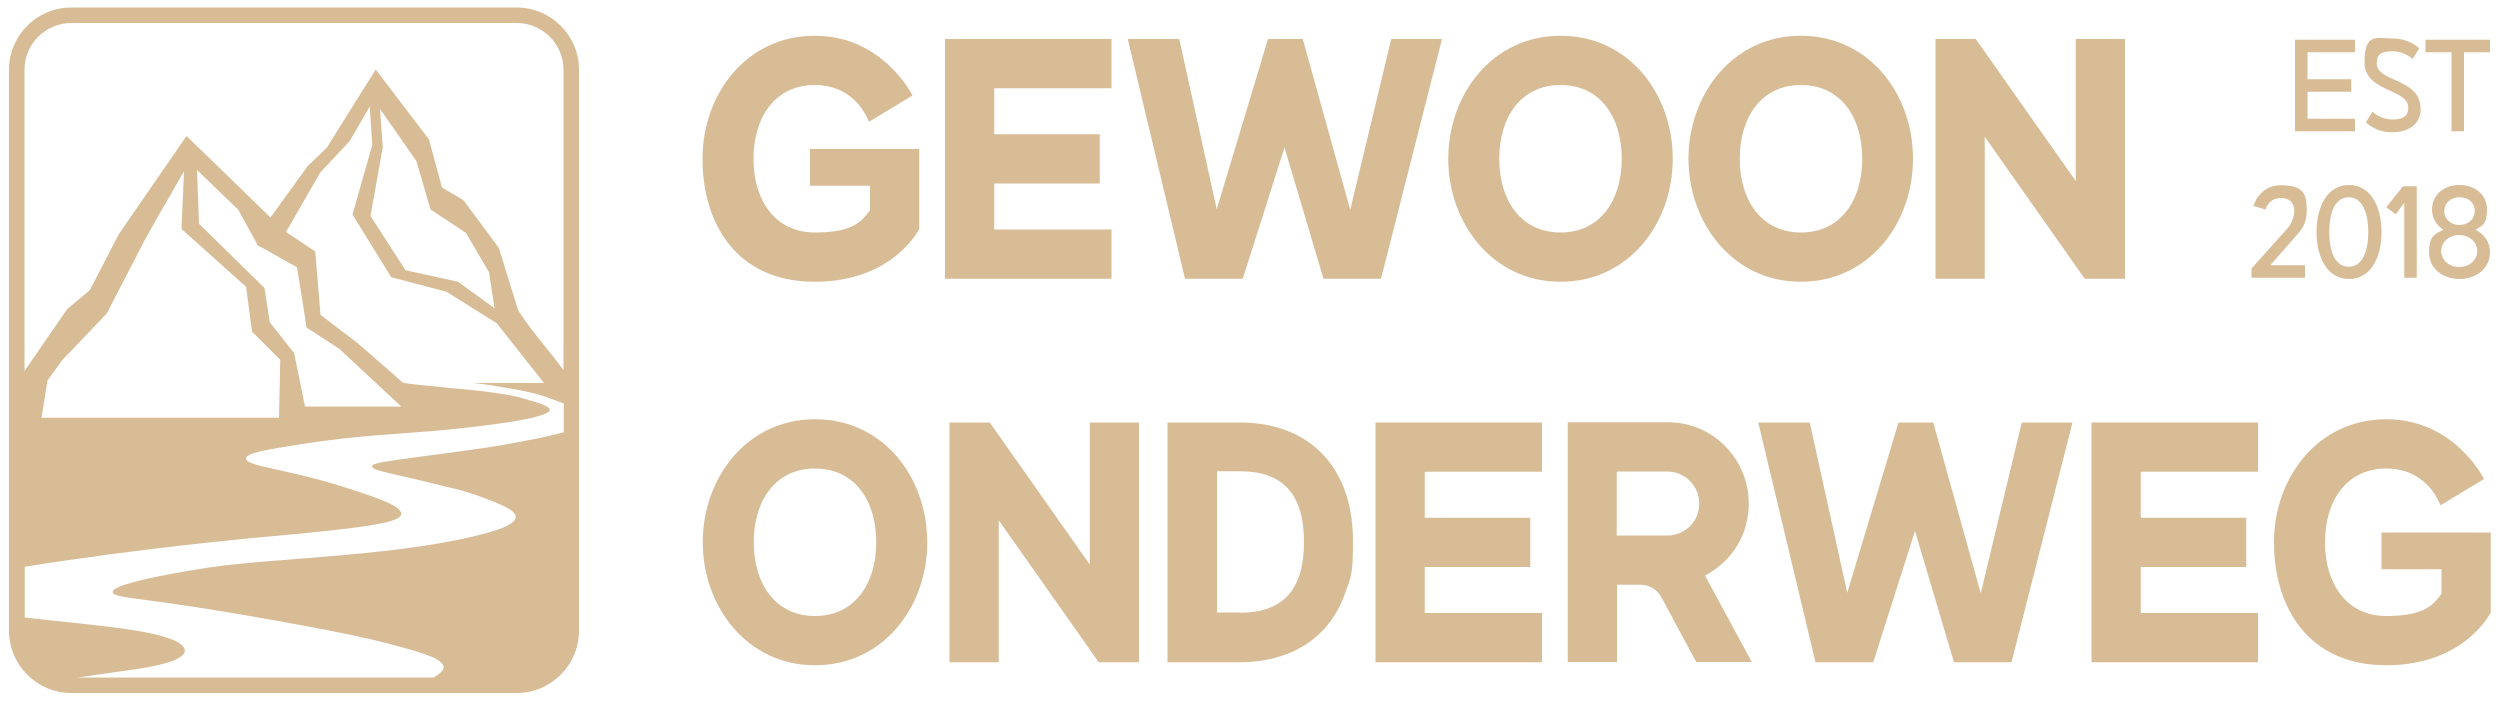
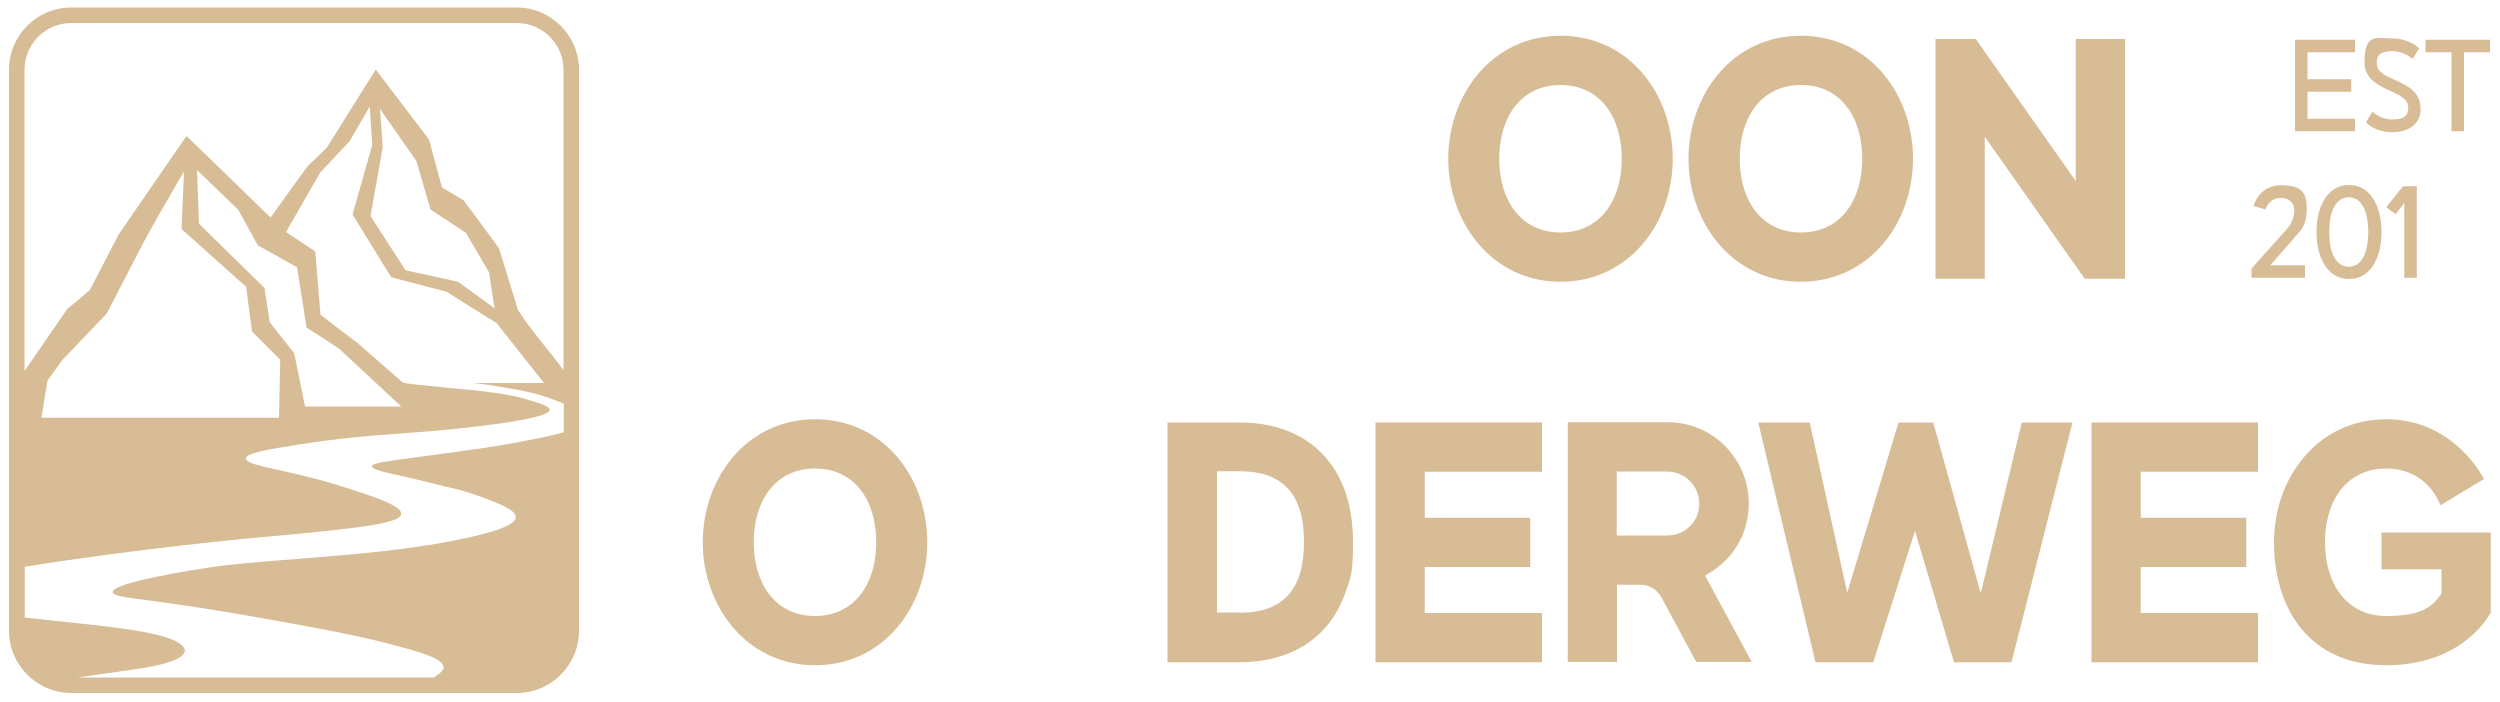
<svg xmlns="http://www.w3.org/2000/svg" id="Laag_1" version="1.1" viewBox="0 0 1000 280.9">
  <defs>
    <style>
      .st0 {
        fill: #d7bc96;
      }
    </style>
  </defs>
  <g>
-     <path class="st0" d="M367.7,91.6s-10.4,21.1-41.8,21.1-44.9-23.4-44.9-49.2,17.5-49.2,44.9-49.2,39.1,23.9,39.1,23.9l-17.4,10.5c-3.7-8.9-11.2-14.7-21.7-14.7-15.7,0-24.5,12.7-24.5,29.5s8.8,29.5,24.5,29.5,18.9-4.7,22.1-8.9v-9.8h-24v-14.7h43.7v32.1Z" />
-     <path class="st0" d="M378,15.6h66.6v19.7h-46.9v18.4h42.2v19.7h-42.2v18.4h46.9v19.7h-66.6V15.6Z" />
-     <path class="st0" d="M556.3,15.6h20.5l-24.4,95.9h-23l-15.6-52.5-16.7,52.5h-23.1l-22.9-95.9h20.6l15,68.1,20.5-68.1h13.9l19,68.3,16.4-68.3Z" />
    <path class="st0" d="M579.3,63.5c0-25.6,17.5-49.2,44.9-49.2s44.9,23.3,44.9,49.2-17.6,49.2-44.9,49.2-44.9-23.6-44.9-49.2ZM648.7,63.5c0-16.9-8.8-29.5-24.5-29.5s-24.5,12.7-24.5,29.5,8.8,29.5,24.5,29.5,24.5-12.7,24.5-29.5Z" />
    <path class="st0" d="M675.4,63.5c0-25.6,17.5-49.2,44.9-49.2s44.9,23.3,44.9,49.2-17.6,49.2-44.9,49.2-44.9-23.6-44.9-49.2ZM744.9,63.5c0-16.9-8.8-29.5-24.5-29.5s-24.5,12.7-24.5,29.5,8.8,29.5,24.5,29.5,24.5-12.7,24.5-29.5Z" />
    <path class="st0" d="M830.3,15.6h19.7v95.9h-16.1l-40-56.8v56.8h-19.7V15.6h16.1l40,56.8V15.6Z" />
    <path class="st0" d="M281.1,216.9c0-25.6,17.5-49.2,44.9-49.2s44.9,23.3,44.9,49.2-17.6,49.2-44.9,49.2-44.9-23.6-44.9-49.2ZM350.5,216.9c0-16.9-8.8-29.5-24.5-29.5s-24.5,12.7-24.5,29.5,8.8,29.5,24.5,29.5,24.5-12.7,24.5-29.5Z" />
-     <path class="st0" d="M435.9,169h19.7v95.9h-16.1l-40-56.8v56.8h-19.7v-95.9h16.1l40,56.8v-56.8Z" />
    <path class="st0" d="M467.1,169h28.9c13.2,0,24.4,4.1,32.3,11.9,9.7,9.7,12.9,22.6,12.9,36s-1,14.4-3.2,20.5c-6.5,18.5-22.6,27.5-42.1,27.5h-28.9v-95.9ZM496,245.1c17.1,0,25.6-9.2,25.6-28.3s-8.4-28.3-25.6-28.3h-9.2v56.5h9.2Z" />
    <path class="st0" d="M550.2,169h66.6v19.7h-46.9v18.4h42.2v19.7h-42.2v18.4h46.9v19.7h-66.6v-95.9Z" />
    <path class="st0" d="M682,230.2l18.7,34.6h-22.2l-13.9-25.8c-1.7-3.1-4.7-5-8.1-5.1h-9.7v30.9h-19.7v-95.9h39.9c8.7,0,16.9,3.3,23,9.5,6.1,6.1,9.5,14.3,9.5,23s-3.3,16.9-9.5,23c-2.4,2.3-5,4.2-7.9,5.8ZM646.7,214.2h20.2c3.5,0,6.6-1.3,9.1-3.7,2.4-2.4,3.7-5.6,3.7-9.1,0-7-5.8-12.8-12.8-12.8h-20.2v25.6Z" />
    <path class="st0" d="M808.5,169h20.5l-24.4,95.9h-23l-15.6-52.5-16.7,52.5h-23.1l-22.9-95.9h20.6l15,68.1,20.5-68.1h13.9l19,68.3,16.4-68.3Z" />
    <path class="st0" d="M836.6,169h66.6v19.7h-46.9v18.4h42.2v19.7h-42.2v18.4h46.9v19.7h-66.6v-95.9Z" />
    <path class="st0" d="M996.3,245s-10.4,21.1-41.8,21.1-44.9-23.4-44.9-49.2,17.5-49.2,44.9-49.2,39.1,23.9,39.1,23.9l-17.4,10.5c-3.7-8.9-11.2-14.7-21.7-14.7-15.7,0-24.5,12.7-24.5,29.5s8.8,29.5,24.5,29.5,18.9-4.7,22.1-8.9v-9.8h-24v-14.7h43.7v32.1Z" />
  </g>
  <g>
    <path class="st0" d="M918,15.9h24v5h-19v10.8h17.5v5h-17.5v10.8h19v5h-24V15.9Z" />
    <path class="st0" d="M968.3,43.4c0,6.1-4.7,9.5-11.5,9.5s-10.4-3.9-10.4-4l2.6-4.2s3.1,3.1,8,3.1,6.3-1.8,6.3-4.8c0-7.6-17.5-6.1-17.5-18.1s4.9-9.5,11.4-9.5,10.4,3.8,10.5,4l-2.7,4.2s-3-3.1-8.1-3.1-6.2,1.7-6.2,4.8c0,7.7,17.5,5.9,17.5,18.1Z" />
    <path class="st0" d="M970.3,15.9h25.7v5h-10.4v31.6h-5v-31.6h-10.4v-5Z" />
    <path class="st0" d="M917.5,95.4l-9.4,10.7h13.9v5h-21.4v-3.7l13.9-15.5c1.7-1.9,3.2-4.6,3.2-7.7s-2-5-5.3-5c-5.1,0-6.2,4.6-6.2,4.6l-4.8-1.4s2.1-8.3,11-8.3,10.3,3.5,10.3,9.6-2.1,8.3-5.1,11.5Z" />
    <path class="st0" d="M952.6,92.8c0,10.2-4.3,18.8-13,18.8s-13-8.7-13-18.8,4.3-18.8,13-18.8,13,8.7,13,18.8ZM947.3,92.8c0-8.7-2.9-13.9-7.8-13.9s-7.8,5.1-7.8,13.9,2.9,13.9,7.8,13.9,7.8-5.1,7.8-13.9Z" />
    <path class="st0" d="M966.7,74.5v36.6h-5v-30l-3.4,4.6-3.8-2.8,6.7-8.4h5.4Z" />
-     <path class="st0" d="M983.8,74c6.4,0,11,4.1,11,9.8s-1.7,6.4-4.6,8.1c3.5,1.7,5.8,5,5.8,9,0,6.5-5.6,10.7-12.2,10.7s-12.2-4.2-12.2-10.7,2.3-7.3,5.8-9c-2.8-1.7-4.6-4.7-4.6-8.1,0-5.7,4.6-9.8,11-9.8ZM976.5,100.4c0,3.6,3,6.4,7.2,6.4s7.2-2.9,7.2-6.4-3.2-6.4-7.2-6.4-7.2,2.7-7.2,6.4ZM977.7,84.4c0,3.3,2.7,5.6,6.1,5.6s6.1-2.3,6.1-5.6-2.5-5.5-6.1-5.5-6.1,2.4-6.1,5.5Z" />
  </g>
  <path class="st0" d="M206.7,3H28.5C14.8,3,3.6,14.1,3.6,27.9v224.4c0,13.7,11.2,24.9,24.9,24.9h178.2c13.7,0,24.9-11.2,24.9-24.9V27.9c0-13.7-11.2-24.9-24.9-24.9ZM225.5,172.9c-4.2,1.2-9.5,2.3-15.3,3.4-10.8,2.2-20.1,3.4-34.1,5.3-22,3-27.4,3.5-27.3,5,.2,1.8,8.6,2.7,30.1,8.2h0c3.3.7,8.1,1.9,13.7,4,6.9,2.6,13.7,5.1,13.7,8,0,2.9-7.1,5.1-10.2,6-34.3,9.8-86,10.2-112.5,14.2-4.7.7-38.9,6-38.5,9.8,0,.2,0,.3.2.5,1.4,1.7,9.1,1.9,33.3,5.6,12.2,1.9,20.8,3.4,32.7,5.5,26.7,4.8,36.4,7.1,42.3,8.6,13.8,3.6,22.3,5.9,23.7,9.2.4.9.4,2.2-3.8,4.8H31c7.8-1.1,15.5-2.2,23.2-3.3,10.2-1.5,21.8-4.2,19.4-8.6-1.9-3.4-11.4-5.6-20.1-7-14.2-2.2-29.2-3.4-43.6-5.1v-20.3c46.8-7.5,92.3-11.6,92.3-11.6,41.9-3.8,58.2-5.7,58.3-9.6.1-3.3-11.2-6.9-23-10.7-22.3-7.1-38.4-8.2-39.1-11.2-.6-2.4,9.2-3.9,22.5-6,21.8-3.4,34.9-3.7,53.4-5.3,6.5-.6,45.6-4.2,45.6-8.4,0-1.5-4.9-2.9-10.5-4.5-3.8-1.1-7-1.6-11-2.2-7-1-11.9-1.4-18.4-2-12.5-1.2-16.7-1.7-18.2-2,0,0,0,0,0,0-.7-.1-.7-.2-.7-.2l-18.2-15.9-7.2-5.4-7.5-5.8-2.1-25.3c-3.9-2.6-7.8-5.2-11.7-7.8,4.6-7.9,9.1-15.9,13.7-23.8l11.8-12.6,8-13.8,1,15.4-7.9,27.8,15.5,25.1,22.1,5.8,20.1,12.6,18.9,23.9h-28.5c3.7.3,8.1,1,13.8,2,7.3,1.2,12.9,2.4,19.4,5,1.1.4,2.1.8,3.2,1.2v11.6ZM98.4,114.5l2.4,18.1,11.3,11.3-.5,23.2H16.6l2.4-14.9,6-8.3c5.3-5.4,12.5-13.1,17.7-18.5l14.8-28.6,5.8-10.5c3.7-6.1,6.6-11.6,10.3-17.7l-1,23,25.6,22.9ZM117.7,141.3l-9.8-12.4-2.1-13.7-26.2-25.7-.8-21.5c5.5,5.3,11,10.6,16.5,15.9,2.6,4.7,5.2,9.4,7.8,14.2,5.2,2.9,10.5,5.9,15.7,8.8,1.3,8,2.6,16,3.8,24.1,4.4,2.8,8.7,5.7,13.1,8.5,4.9,4.6,9.8,9.1,14.7,13.7h0c3.4,3.1,6.7,6.3,10.1,9.4h-38.5l-1.9-9.4h0s-2.4-11.8-2.4-11.8ZM152,43.6s9.1,12.9,14.6,20.9c1.9,6.4,3.7,12.9,5.6,19.3,4.7,3.1,9.5,6.2,14.2,9.4,3.1,5.2,6.1,10.5,9.2,15.7.7,4.8,1.5,9.6,2.2,14.4l-14.6-10.6-21-4.6-14-21.7,4.9-27.5-1.1-15.3ZM225.5,148.2c-5.9-8.2-12.8-15.5-18.3-24.2l-7.6-24.7c-4-5.5-10.1-13.7-14.2-19.2-2.9-1.7-5.7-3.4-8.6-5.1-1.7-6.4-3.5-12.8-5.2-19.2l-21.3-28c-6.5,10.4-13.1,20.9-19.6,31.3l-7.7,7.4-14.8,20.5c-11.2-10.9-22.4-21.8-33.6-32.6-9,13.1-18.1,26.2-27.1,39.3l-11.6,22.4-9,7.5c-5.7,8.3-11.4,16.5-17.1,24.8V27.9c0-10.3,8.4-18.7,18.7-18.7h178.2c10.3,0,18.7,8.4,18.7,18.7v120.4Z" />
</svg>